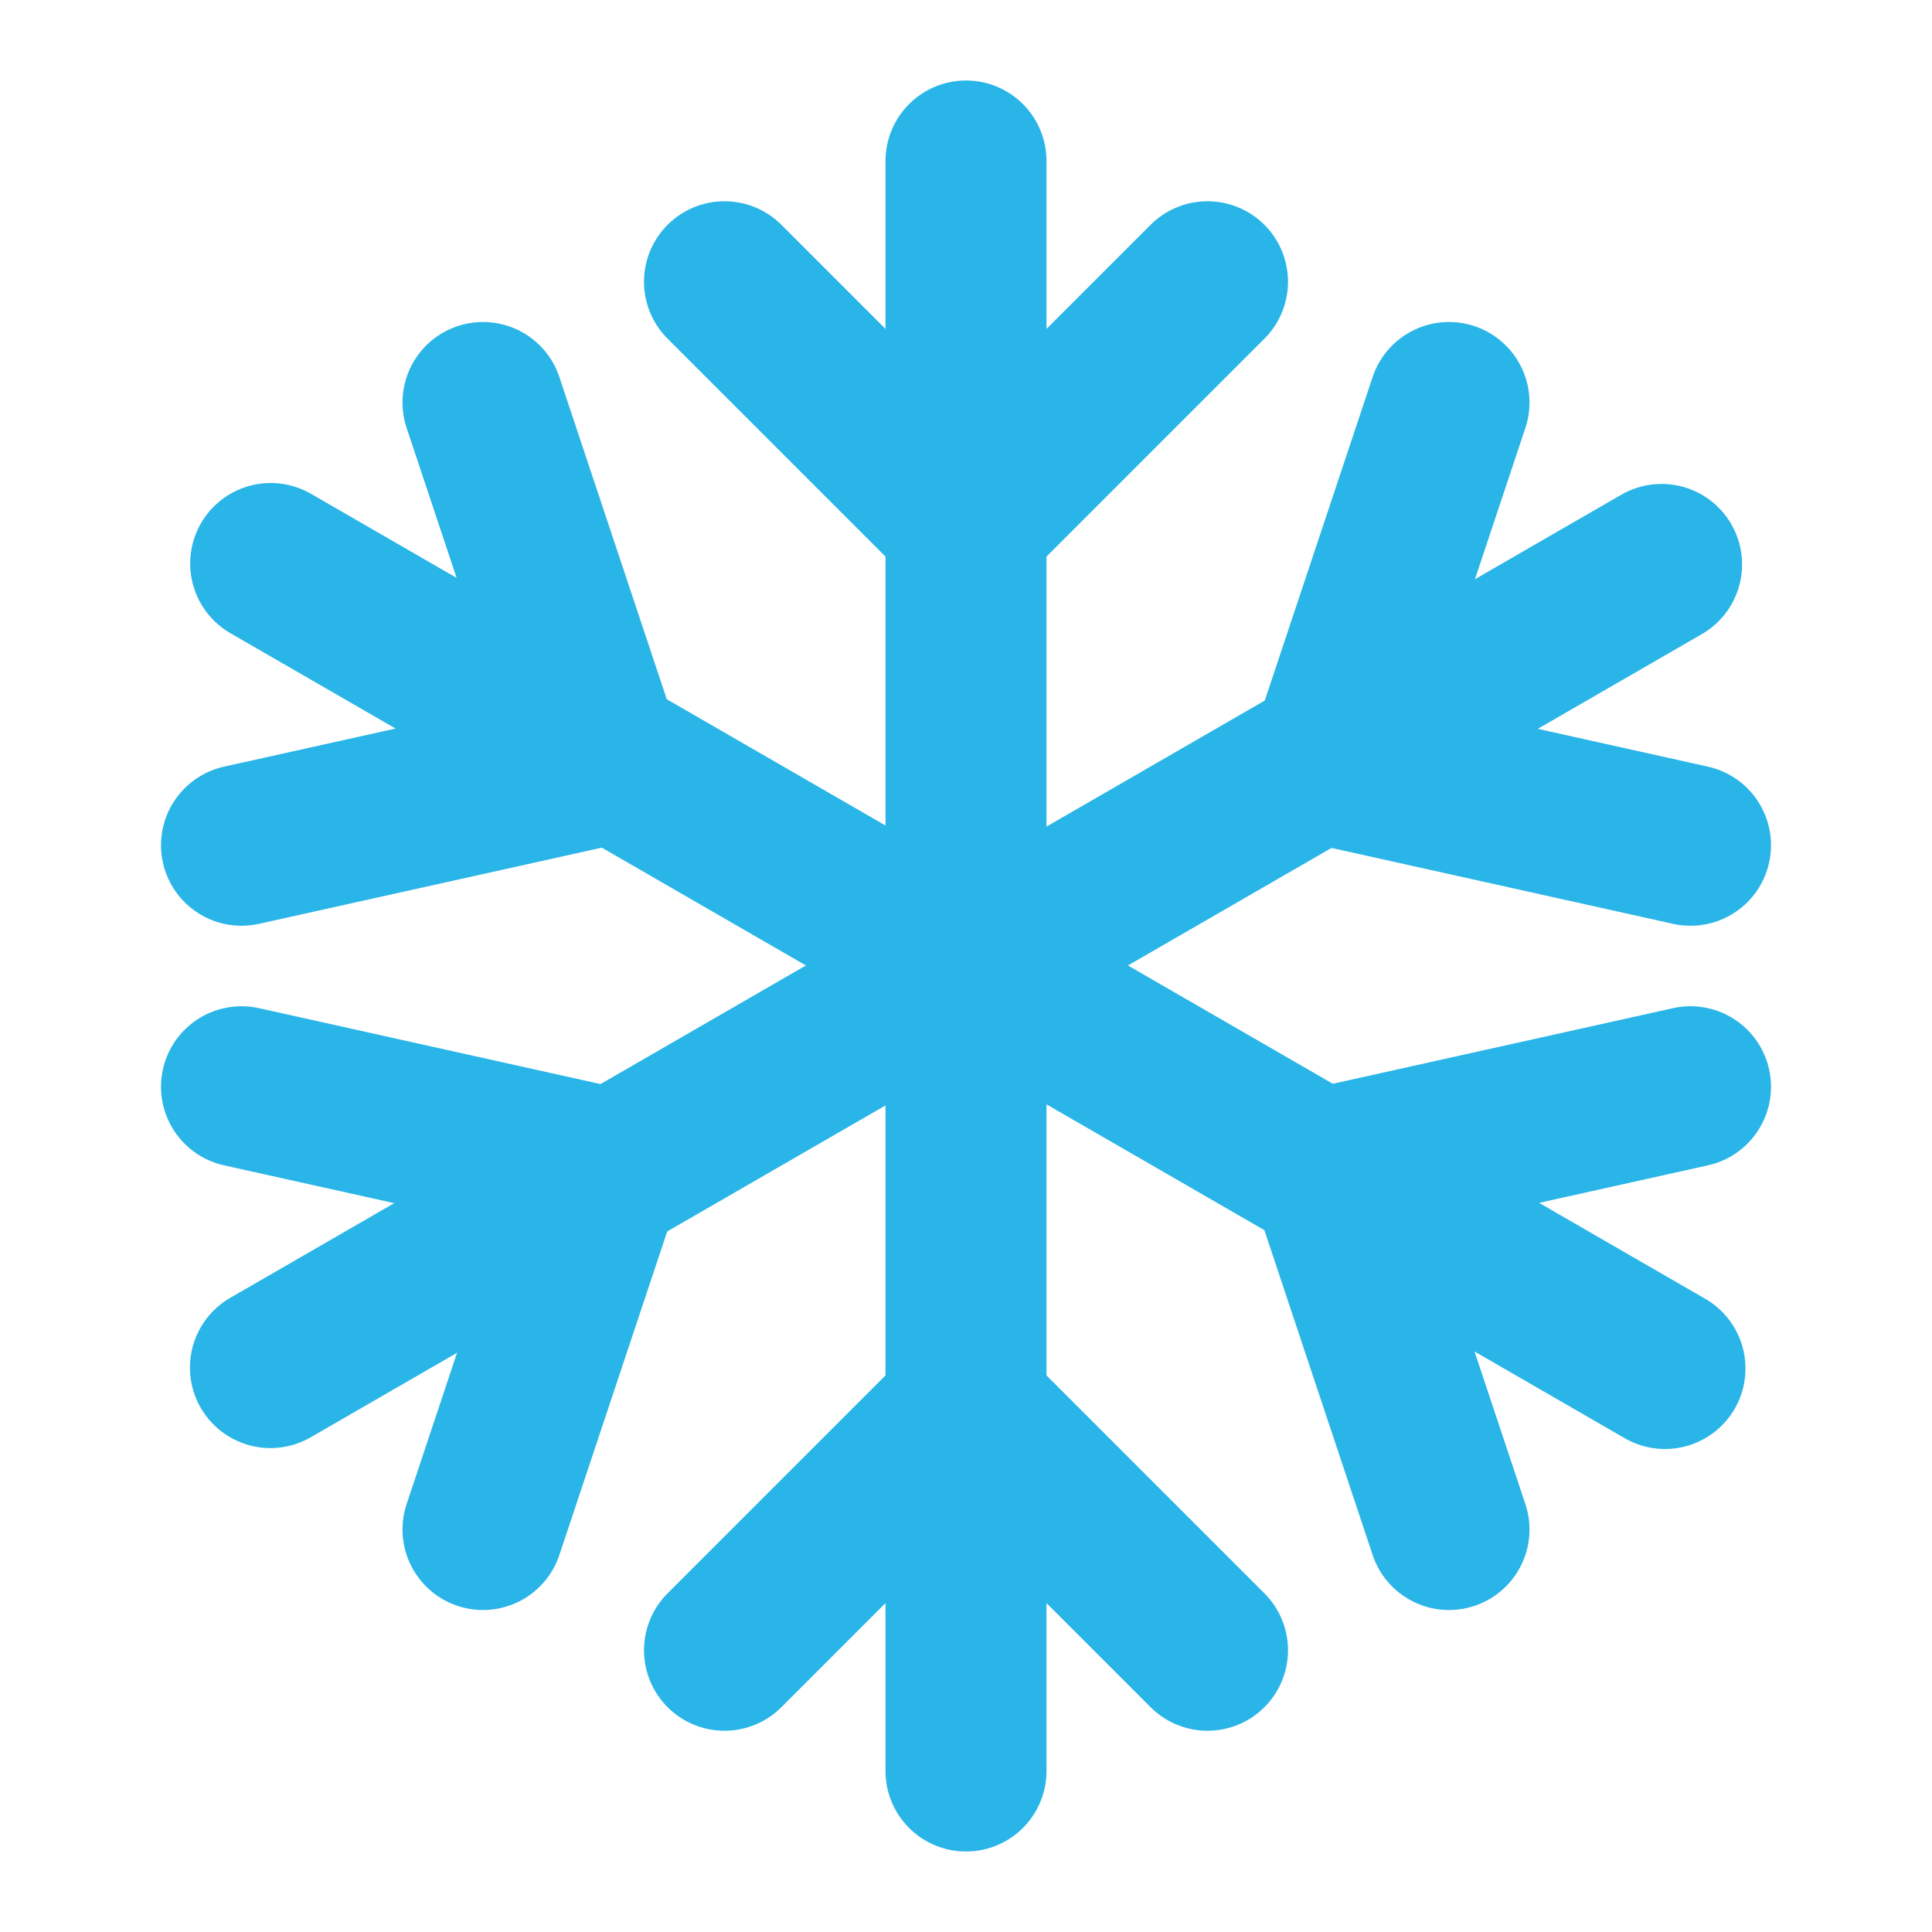
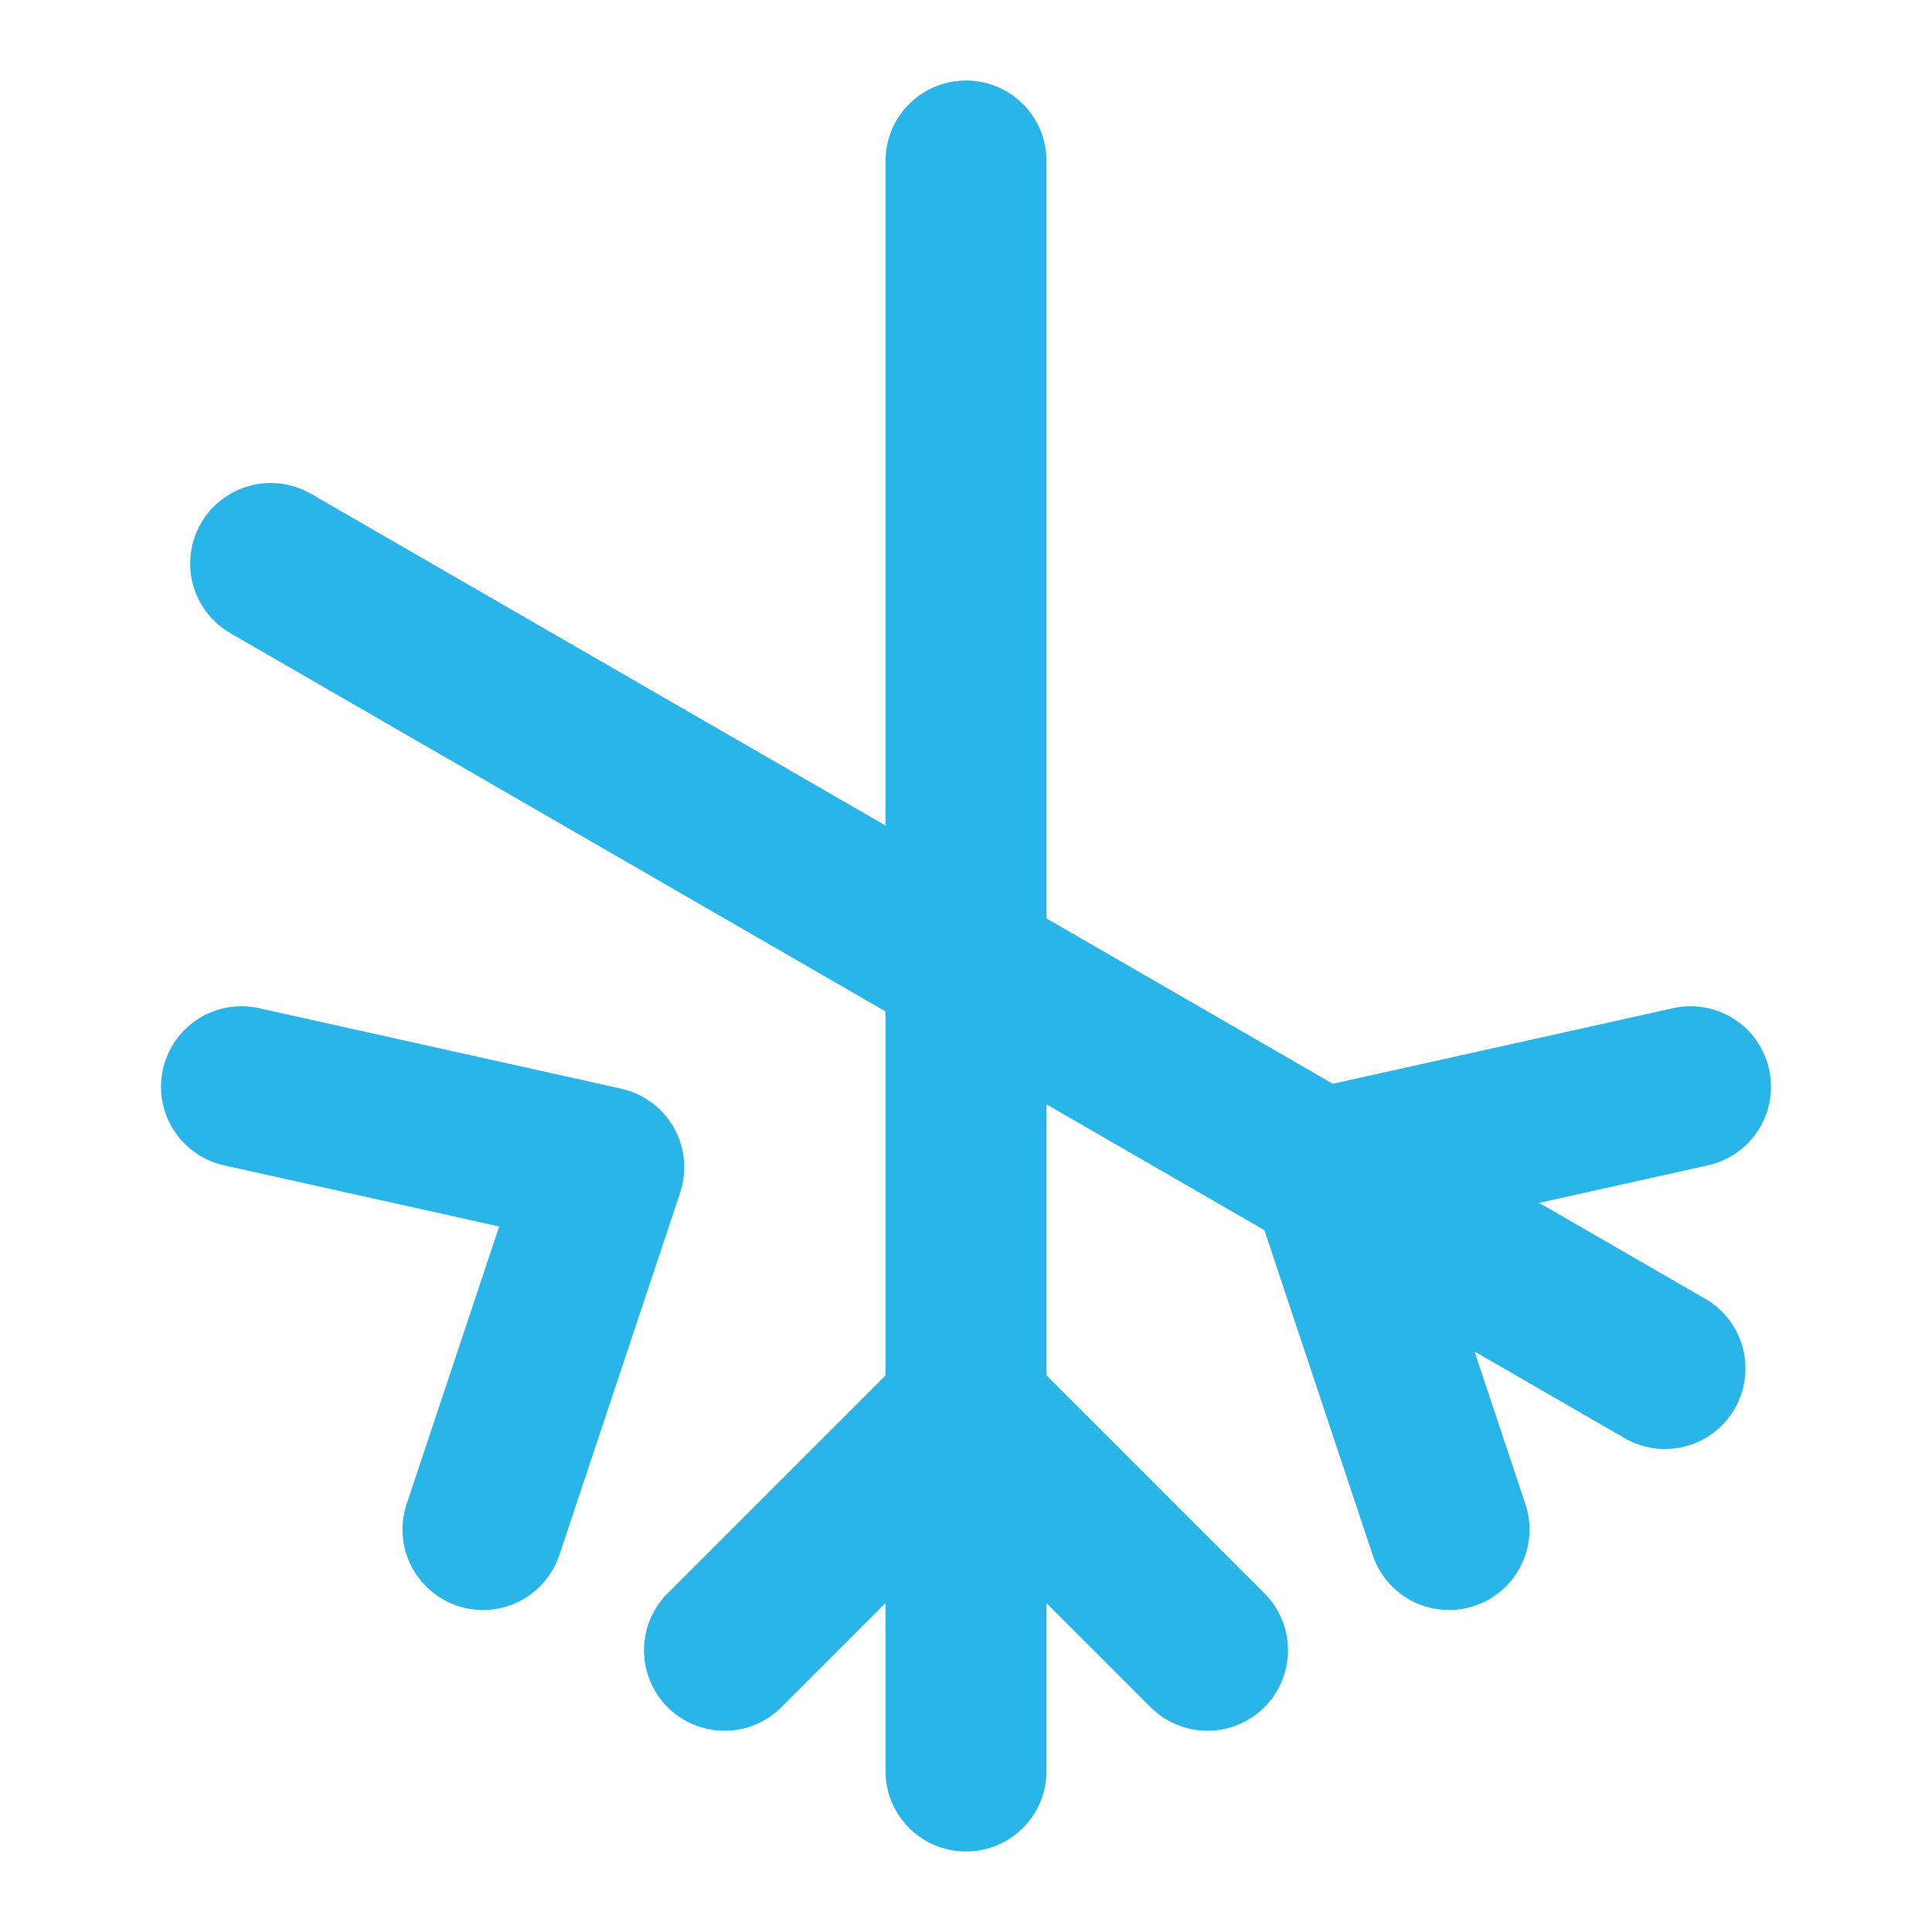
<svg xmlns="http://www.w3.org/2000/svg" width="64px" height="64px" viewBox="0 0 48 48" fill="none" stroke="">
  <g id="SVGRepo_bgCarrier" stroke-width="0" />
  <g id="SVGRepo_tracerCarrier" stroke-linecap="round" stroke-linejoin="round" />
  <g id="SVGRepo_iconCarrier">
    <rect width="48" height="48" fill="white" fill-opacity="0.0" />
    <path d="M24 4V44" stroke="#29B5E8" stroke-width="4" stroke-linecap="round" stroke-linejoin="round" />
    <path d="M6.725 14L41.366 34" stroke="#29B5E8" stroke-width="4" stroke-linecap="round" stroke-linejoin="round" />
-     <path d="M6.719 33.977L41.281 14.023" stroke="#29B5E8" stroke-width="4" stroke-linecap="round" stroke-linejoin="round" />
-     <path d="M12 10L15 19L6 21" stroke="#29B5E8" stroke-width="4" stroke-linecap="round" stroke-linejoin="round" />
    <path d="M6 27L15 29L12 38" stroke="#29B5E8" stroke-width="4" stroke-linecap="round" stroke-linejoin="round" />
-     <path d="M36 10L33 19L42 21" stroke="#29B5E8" stroke-width="4" stroke-linecap="round" stroke-linejoin="round" />
    <path d="M42 27L33 29L36 38" stroke="#29B5E8" stroke-width="4" stroke-linecap="round" stroke-linejoin="round" />
-     <path d="M18 7L24 13L30 7" stroke="#29B5E8" stroke-width="4" stroke-linecap="round" stroke-linejoin="round" />
    <path d="M18 41L24 35L30 41" stroke="#29B5E8" stroke-width="4" stroke-linecap="round" stroke-linejoin="round" />
  </g>
</svg>